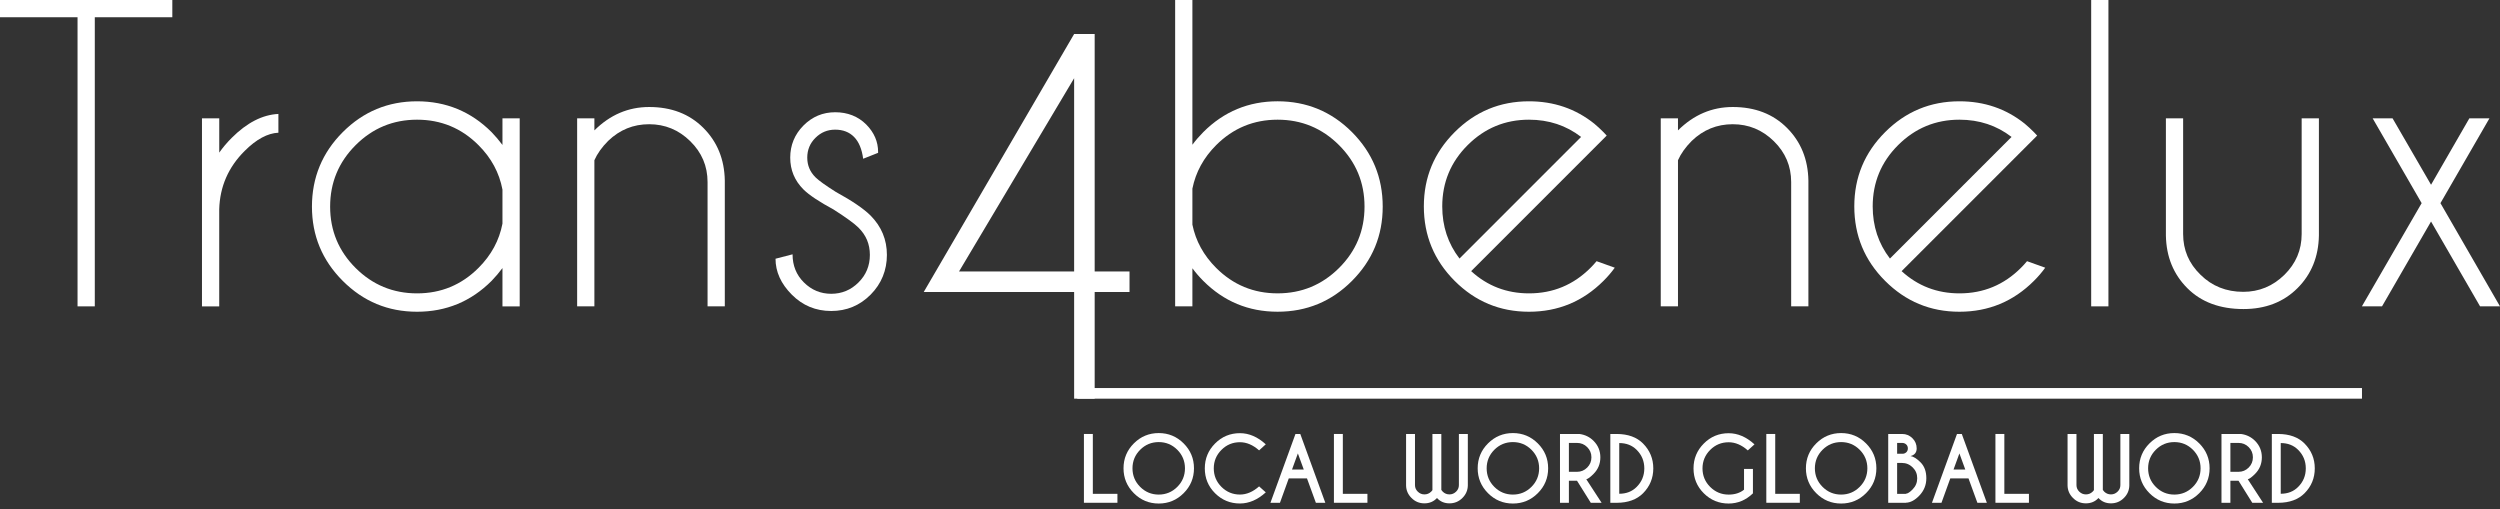
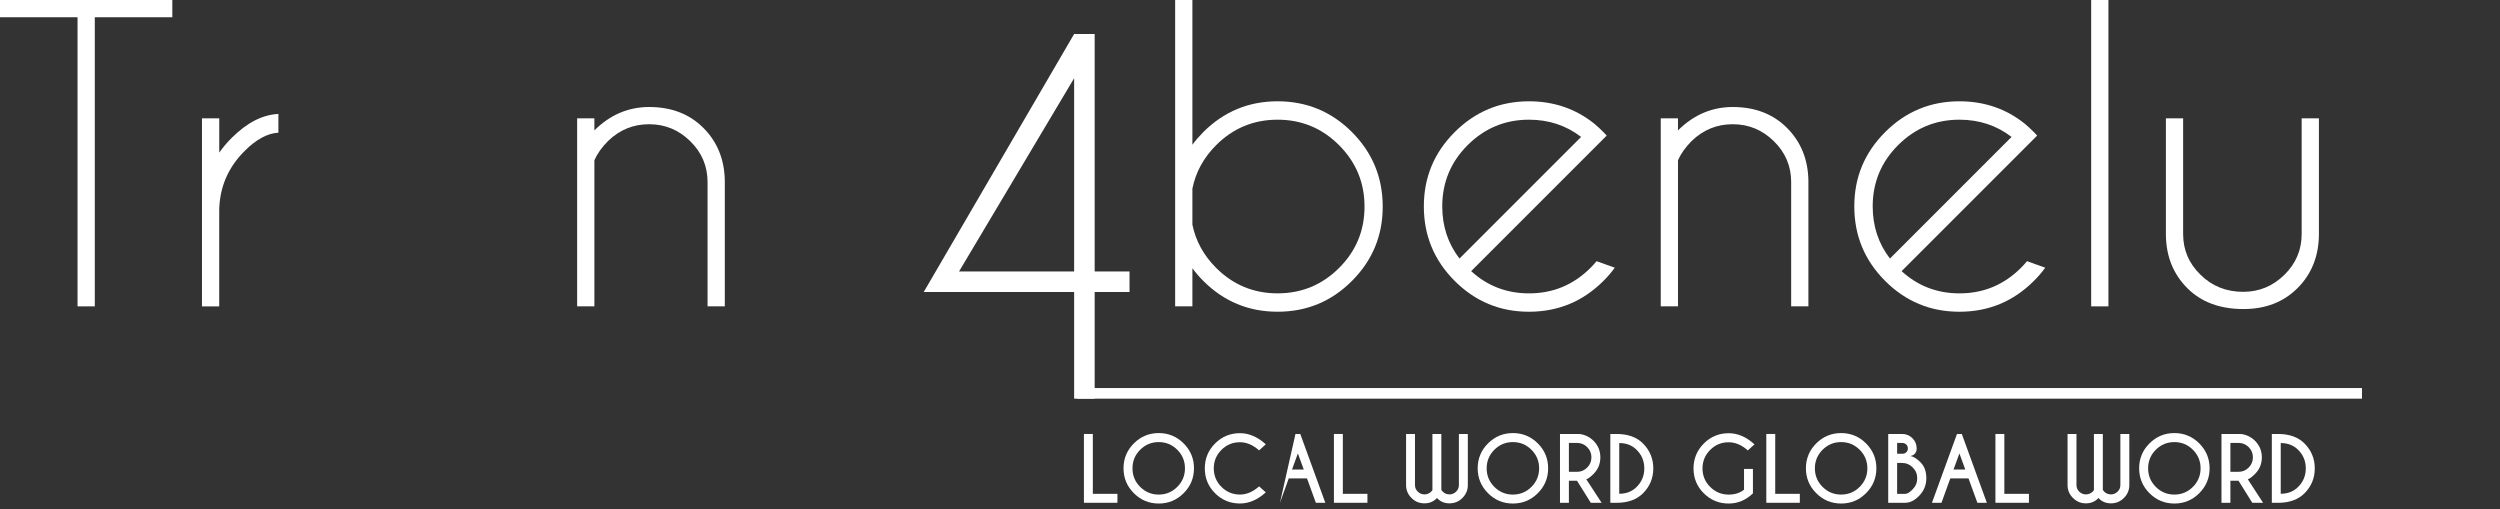
<svg xmlns="http://www.w3.org/2000/svg" width="167" height="34" viewBox="0 0 167 34" fill="none">
  <rect x="0" y="0" width="167" height="34" fill="#333333" stroke="none" />
  <g clip-path="url(#clip0_4273_565)">
    <path d="M6.332 1.152V20.465H5.18V1.152H0V0H11.511V1.152H6.332Z" fill="white" />
    <path d="M13.495 7.905H14.646V10.195C14.884 9.854 15.162 9.526 15.477 9.211C16.491 8.197 17.531 7.663 18.597 7.611V8.865C17.873 8.899 17.122 9.304 16.346 10.08C15.255 11.164 14.687 12.463 14.644 13.981V20.467H13.492V7.905H13.495Z" fill="white" />
-     <path d="M34.716 20.466H33.564V17.907C33.343 18.205 33.1 18.491 32.836 18.764C31.462 20.138 29.803 20.824 27.86 20.824C25.916 20.824 24.271 20.138 22.897 18.764C21.523 17.391 20.838 15.737 20.838 13.802C20.838 11.867 21.523 10.199 22.897 8.826C24.271 7.452 25.925 6.767 27.86 6.767C29.794 6.767 31.462 7.452 32.836 8.826C33.1 9.1 33.343 9.385 33.564 9.683V7.905H34.716V20.466ZM33.564 14.94V12.664C33.352 11.539 32.818 10.548 31.964 9.697C30.831 8.563 29.462 7.995 27.86 7.995C26.258 7.995 24.888 8.563 23.755 9.697C22.621 10.831 22.053 12.2 22.053 13.802C22.053 15.404 22.621 16.771 23.755 17.902C24.888 19.031 26.258 19.597 27.86 19.597C29.462 19.597 30.831 19.029 31.964 17.895C32.818 17.042 33.349 16.058 33.564 14.94Z" fill="white" />
    <path d="M39.705 10.706V20.465H38.553V7.904H39.705V8.71C40.755 7.669 41.972 7.148 43.364 7.148C44.848 7.148 46.054 7.612 46.984 8.542C47.914 9.472 48.392 10.645 48.417 12.059V20.463H47.265V12.161C47.265 11.095 46.878 10.185 46.106 9.429C45.335 8.674 44.42 8.298 43.364 8.298C42.307 8.298 41.395 8.669 40.626 9.411C40.207 9.83 39.901 10.26 39.705 10.703V10.706Z" fill="white" />
-     <path d="M55.704 14.008C54.724 13.479 54.045 13.028 53.669 12.653C53.081 12.065 52.787 11.356 52.787 10.53C52.787 9.704 53.081 8.98 53.669 8.387C54.258 7.794 54.966 7.498 55.792 7.498C56.618 7.498 57.319 7.772 57.865 8.317C58.394 8.854 58.657 9.464 58.657 10.146V10.209L57.659 10.605C57.573 9.958 57.371 9.471 57.052 9.148C56.733 8.824 56.312 8.661 55.792 8.661C55.271 8.661 54.842 8.842 54.475 9.204C54.108 9.566 53.925 10.008 53.925 10.528C53.925 11.049 54.108 11.478 54.475 11.845C54.688 12.058 55.14 12.381 55.83 12.818C56.921 13.415 57.697 13.943 58.159 14.404C58.883 15.137 59.245 16.011 59.245 17.027C59.245 18.043 58.883 18.953 58.159 19.681C57.435 20.41 56.554 20.774 55.525 20.774C54.495 20.774 53.615 20.41 52.891 19.681C52.167 18.953 51.805 18.154 51.805 17.283L52.943 16.988C52.943 17.74 53.196 18.367 53.703 18.869C54.21 19.371 54.819 19.625 55.525 19.625C56.231 19.625 56.84 19.374 57.346 18.869C57.853 18.367 58.107 17.751 58.107 17.027C58.107 16.303 57.856 15.714 57.351 15.21C57.077 14.936 56.527 14.536 55.701 14.008H55.704Z" fill="white" />
    <path d="M71.752 2.271H73.124V18.134H75.452V19.506H73.124V26.631H71.752V19.506H61.705L71.752 2.271ZM71.752 5.225L64.063 18.134H71.752V5.227V5.225Z" fill="white" />
    <path d="M78.5 0H79.652V9.669C79.865 9.38 80.109 9.099 80.38 8.825C81.754 7.452 83.408 6.766 85.343 6.766C87.278 6.766 88.943 7.452 90.312 8.825C91.681 10.199 92.365 11.857 92.365 13.801C92.365 15.745 91.681 17.39 90.312 18.764C88.943 20.137 87.287 20.823 85.343 20.823C83.399 20.823 81.754 20.137 80.38 18.764C80.107 18.49 79.865 18.209 79.652 17.92V20.465H78.5V0ZM79.652 12.6V15.005C79.874 16.096 80.403 17.06 81.238 17.895C82.372 19.029 83.741 19.596 85.343 19.596C86.945 19.596 88.314 19.031 89.448 17.902C90.582 16.772 91.15 15.406 91.15 13.801C91.15 12.197 90.582 10.83 89.448 9.696C88.314 8.563 86.945 7.995 85.343 7.995C83.741 7.995 82.372 8.563 81.238 9.696C80.403 10.531 79.874 11.5 79.652 12.6Z" fill="white" />
    <path d="M98.275 18.113C99.356 19.102 100.646 19.597 102.137 19.597C103.739 19.597 105.108 19.029 106.242 17.895C106.387 17.751 106.523 17.601 106.652 17.447L107.867 17.882C107.645 18.19 107.394 18.484 107.111 18.764C105.737 20.138 104.079 20.824 102.135 20.824C100.191 20.824 98.546 20.138 97.172 18.764C95.799 17.391 95.113 15.732 95.113 13.788C95.113 11.845 95.799 10.199 97.172 8.826C98.546 7.452 100.2 6.767 102.135 6.767C103.798 6.767 105.251 7.264 106.498 8.262C106.701 8.432 106.907 8.62 107.111 8.826C107.188 8.903 107.26 8.98 107.328 9.057L106.459 9.926L98.272 18.113H98.275ZM105.618 9.147C104.62 8.38 103.461 7.995 102.137 7.995C100.542 7.995 99.177 8.561 98.044 9.69C96.91 10.819 96.342 12.186 96.342 13.791C96.342 15.112 96.727 16.273 97.494 17.271L105.615 9.149L105.618 9.147Z" fill="white" />
    <path d="M112.089 10.706V20.465H110.938V7.904H112.089V8.71C113.139 7.669 114.357 7.148 115.748 7.148C117.233 7.148 118.439 7.612 119.369 8.542C120.299 9.472 120.776 10.645 120.801 12.059V20.463H119.65V12.161C119.65 11.095 119.263 10.185 118.491 9.429C117.719 8.674 116.805 8.298 115.748 8.298C114.692 8.298 113.78 8.669 113.01 9.411C112.592 9.83 112.286 10.26 112.089 10.703V10.706Z" fill="white" />
    <path d="M127.028 18.113C128.11 19.102 129.4 19.597 130.891 19.597C132.493 19.597 133.862 19.029 134.996 17.895C135.141 17.751 135.277 17.601 135.406 17.447L136.621 17.882C136.399 18.19 136.148 18.484 135.865 18.764C134.491 20.138 132.833 20.824 130.889 20.824C128.945 20.824 127.3 20.138 125.926 18.764C124.553 17.391 123.867 15.732 123.867 13.788C123.867 11.845 124.553 10.199 125.926 8.826C127.3 7.452 128.954 6.767 130.889 6.767C132.552 6.767 134.005 7.264 135.252 8.262C135.455 8.432 135.661 8.62 135.865 8.826C135.942 8.903 136.014 8.98 136.082 9.057L135.213 9.926L127.026 18.113H127.028ZM134.371 9.147C133.374 8.38 132.215 7.995 130.891 7.995C129.296 7.995 127.931 8.561 126.798 9.69C125.664 10.819 125.096 12.186 125.096 13.791C125.096 15.112 125.481 16.273 126.248 17.271L134.369 9.149L134.371 9.147Z" fill="white" />
    <path d="M140.843 0V20.465H139.691V0H140.843Z" fill="white" />
    <path d="M149.861 20.644C148.293 20.644 147.042 20.18 146.114 19.25C145.184 18.32 144.707 17.148 144.682 15.733V7.906H145.833V15.632C145.833 16.698 146.22 17.605 146.997 18.356C147.764 19.114 148.714 19.494 149.85 19.494C150.907 19.494 151.821 19.116 152.593 18.363C153.364 17.607 153.751 16.698 153.751 15.632V7.906H154.903V15.733C154.878 17.15 154.401 18.322 153.471 19.25C152.541 20.178 151.339 20.644 149.864 20.644H149.861Z" fill="white" />
-     <path d="M166.295 7.904L163.059 13.507L163.021 13.57L163.059 13.634L166.999 20.463H165.668L162.394 14.797L159.12 20.463H157.775L161.729 13.634L161.767 13.57L161.729 13.507L158.493 7.904H159.823L162.394 12.342L164.953 7.904H166.297H166.295Z" fill="white" />
    <path d="M157.78 25.921H71.961V26.631H157.78V25.921Z" fill="white" />
    <path d="M72.406 33.585V28.989H73.001V32.988H74.644V33.585H72.406Z" fill="white" />
    <path d="M79.067 29.619C79.527 30.078 79.758 30.633 79.758 31.282C79.758 31.931 79.527 32.486 79.067 32.945C78.608 33.405 78.054 33.636 77.404 33.636C76.755 33.636 76.2 33.405 75.741 32.945C75.282 32.486 75.051 31.931 75.051 31.282C75.051 30.633 75.282 30.078 75.741 29.619C76.2 29.16 76.755 28.929 77.404 28.929C78.054 28.929 78.608 29.16 79.067 29.619ZM77.404 29.531C76.92 29.531 76.506 29.703 76.164 30.044C75.822 30.386 75.65 30.8 75.65 31.284C75.65 31.769 75.822 32.183 76.164 32.524C76.506 32.866 76.92 33.038 77.402 33.038C77.884 33.038 78.3 32.866 78.642 32.524C78.984 32.183 79.156 31.769 79.156 31.284C79.156 30.8 78.984 30.386 78.642 30.044C78.3 29.703 77.886 29.531 77.402 29.531H77.404Z" fill="white" />
    <path d="M84.108 32.49L84.554 32.889C84.011 33.384 83.433 33.633 82.827 33.633C82.178 33.633 81.626 33.405 81.166 32.948C80.707 32.49 80.481 31.936 80.481 31.287C80.481 30.637 80.709 30.085 81.166 29.626C81.623 29.166 82.178 28.936 82.827 28.936C83.433 28.936 84.011 29.184 84.554 29.68L84.108 30.085C83.698 29.721 83.271 29.54 82.827 29.54C82.347 29.54 81.936 29.709 81.594 30.051C81.252 30.393 81.08 30.805 81.08 31.287C81.08 31.769 81.252 32.185 81.594 32.525C81.936 32.864 82.347 33.036 82.827 33.036C83.271 33.036 83.698 32.855 84.108 32.49Z" fill="white" />
-     <path d="M86.859 28.989L88.531 33.585H87.9L87.307 31.958H86.089L85.501 33.585H84.865L86.537 28.989H86.859ZM87.092 31.365L86.698 30.288L86.307 31.365H87.092Z" fill="white" />
+     <path d="M86.859 28.989L88.531 33.585H87.9L87.307 31.958H86.089L85.501 33.585L86.537 28.989H86.859ZM87.092 31.365L86.698 30.288L86.307 31.365H87.092Z" fill="white" />
    <path d="M89.106 33.585V28.989H89.701V32.988H91.344V33.585H89.106Z" fill="white" />
    <path d="M95.686 32.727V28.989H96.281V32.727C96.299 32.759 96.334 32.8 96.379 32.847C96.503 32.965 96.65 33.026 96.822 33.026C96.994 33.026 97.139 32.965 97.266 32.843C97.392 32.721 97.454 32.576 97.454 32.404V28.989H98.051V32.429C98.044 32.752 97.924 33.031 97.691 33.262C97.451 33.504 97.162 33.624 96.825 33.624C96.487 33.624 96.209 33.506 95.99 33.268C95.768 33.506 95.487 33.624 95.15 33.624C94.813 33.624 94.523 33.504 94.286 33.262C94.052 33.031 93.933 32.755 93.926 32.429V28.989H94.521V32.404C94.521 32.574 94.582 32.721 94.709 32.843C94.835 32.965 94.98 33.026 95.152 33.026C95.324 33.026 95.471 32.967 95.596 32.847C95.643 32.8 95.677 32.759 95.693 32.727H95.686Z" fill="white" />
    <path d="M102.726 29.619C103.185 30.078 103.416 30.633 103.416 31.282C103.416 31.931 103.185 32.486 102.726 32.945C102.266 33.405 101.712 33.636 101.062 33.636C100.413 33.636 99.859 33.405 99.399 32.945C98.94 32.486 98.709 31.931 98.709 31.282C98.709 30.633 98.94 30.078 99.399 29.619C99.859 29.16 100.413 28.929 101.062 28.929C101.712 28.929 102.266 29.16 102.726 29.619ZM101.062 29.531C100.578 29.531 100.164 29.703 99.822 30.044C99.481 30.386 99.309 30.8 99.309 31.284C99.309 31.769 99.481 32.183 99.822 32.524C100.164 32.866 100.578 33.038 101.06 33.038C101.542 33.038 101.958 32.866 102.3 32.524C102.642 32.183 102.814 31.769 102.814 31.284C102.814 30.8 102.642 30.386 102.3 30.044C101.958 29.703 101.544 29.531 101.06 29.531H101.062Z" fill="white" />
    <path d="M105.345 32.114H104.802V33.585H104.207V28.989H105.51C105.879 29.039 106.192 29.191 106.447 29.446C106.753 29.752 106.904 30.121 106.904 30.551C106.904 30.981 106.753 31.354 106.447 31.659C106.237 31.87 106.076 31.99 105.965 32.015L106.986 33.585H106.264L105.345 32.114ZM104.802 29.587V31.517H105.345C105.61 31.517 105.836 31.422 106.024 31.234C106.212 31.046 106.307 30.818 106.307 30.548C106.307 30.279 106.212 30.055 106.024 29.867C105.836 29.679 105.61 29.587 105.345 29.587H104.802Z" fill="white" />
    <path d="M108.007 28.989C108.754 28.994 109.335 29.204 109.754 29.625C110.211 30.087 110.44 30.641 110.44 31.288C110.44 31.936 110.211 32.492 109.754 32.952C109.335 33.37 108.754 33.583 108.007 33.587H107.57V28.991H108.007V28.989ZM108.165 29.596V32.983C108.638 32.983 109.025 32.832 109.329 32.526C109.67 32.184 109.84 31.773 109.84 31.288C109.84 30.804 109.67 30.392 109.329 30.05C109.025 29.747 108.638 29.596 108.165 29.596Z" fill="white" />
    <path d="M117.096 32.957C116.623 33.41 116.082 33.636 115.474 33.636C114.824 33.636 114.272 33.408 113.813 32.951C113.353 32.493 113.127 31.939 113.127 31.29C113.127 30.64 113.356 30.088 113.813 29.629C114.27 29.169 114.824 28.939 115.474 28.939C116.08 28.939 116.657 29.187 117.2 29.683L116.754 30.088C116.345 29.724 115.917 29.543 115.474 29.543C114.994 29.543 114.582 29.712 114.24 30.054C113.899 30.396 113.727 30.808 113.727 31.29C113.727 31.772 113.899 32.188 114.24 32.527C114.582 32.867 114.994 33.039 115.474 33.039C115.888 33.039 116.229 32.93 116.501 32.711V31.323H117.096V32.957Z" fill="white" />
    <path d="M117.99 33.585V28.989H118.585V32.988H120.228V33.585H117.99Z" fill="white" />
    <path d="M124.651 29.619C125.111 30.078 125.342 30.633 125.342 31.282C125.342 31.931 125.111 32.486 124.651 32.945C124.192 33.405 123.638 33.636 122.988 33.636C122.339 33.636 121.784 33.405 121.325 32.945C120.866 32.486 120.635 31.931 120.635 31.282C120.635 30.633 120.866 30.078 121.325 29.619C121.784 29.16 122.339 28.929 122.988 28.929C123.638 28.929 124.192 29.16 124.651 29.619ZM122.988 29.531C122.504 29.531 122.09 29.703 121.748 30.044C121.406 30.386 121.234 30.8 121.234 31.284C121.234 31.769 121.406 32.183 121.748 32.524C122.09 32.866 122.504 33.038 122.986 33.038C123.468 33.038 123.884 32.866 124.226 32.524C124.568 32.183 124.74 31.769 124.74 31.284C124.74 30.8 124.568 30.386 124.226 30.044C123.884 29.703 123.47 29.531 122.986 29.531H122.988Z" fill="white" />
    <path d="M127.065 28.989C127.332 28.989 127.558 29.084 127.749 29.272C127.939 29.46 128.034 29.689 128.034 29.956C128.034 30.223 127.896 30.399 127.62 30.465C127.819 30.494 128.045 30.634 128.298 30.89C128.552 31.146 128.679 31.497 128.679 31.947C128.679 32.397 128.52 32.786 128.206 33.112C127.909 33.42 127.61 33.576 127.312 33.581V33.587H126.133V28.991H127.063L127.065 28.989ZM126.728 29.584V30.311H127.115C127.203 30.304 127.278 30.27 127.341 30.211C127.409 30.148 127.445 30.062 127.445 29.956C127.445 29.849 127.409 29.759 127.337 29.691C127.264 29.623 127.174 29.587 127.063 29.587H126.726L126.728 29.584ZM126.728 30.924V32.99H127.312V32.981C127.434 32.974 127.586 32.875 127.769 32.684C127.97 32.479 128.07 32.232 128.07 31.947C128.07 31.662 127.97 31.424 127.769 31.225C127.567 31.026 127.328 30.924 127.047 30.924H126.728Z" fill="white" />
    <path d="M131.048 28.989L132.721 33.585H132.089L131.496 31.958H130.279L129.691 33.585H129.055L130.727 28.989H131.048ZM131.281 31.365L130.888 30.288L130.496 31.365H131.281Z" fill="white" />
    <path d="M133.295 33.585V28.989H133.89V32.988H135.533V33.585H133.295Z" fill="white" />
    <path d="M139.874 32.727V28.989H140.469V32.727C140.487 32.759 140.521 32.8 140.566 32.847C140.691 32.965 140.838 33.026 141.01 33.026C141.182 33.026 141.327 32.965 141.453 32.843C141.58 32.721 141.641 32.576 141.641 32.404V28.989H142.238V32.429C142.232 32.752 142.112 33.031 141.879 33.262C141.639 33.504 141.349 33.624 141.012 33.624C140.675 33.624 140.397 33.506 140.177 33.268C139.955 33.506 139.675 33.624 139.337 33.624C139 33.624 138.711 33.504 138.473 33.262C138.24 33.031 138.12 32.755 138.113 32.429V28.989H138.708V32.404C138.708 32.574 138.77 32.721 138.896 32.843C139.023 32.965 139.168 33.026 139.34 33.026C139.512 33.026 139.659 32.967 139.783 32.847C139.831 32.8 139.865 32.759 139.881 32.727H139.874Z" fill="white" />
    <path d="M146.911 29.619C147.37 30.078 147.601 30.633 147.601 31.282C147.601 31.931 147.37 32.486 146.911 32.945C146.452 33.405 145.897 33.636 145.248 33.636C144.598 33.636 144.044 33.405 143.585 32.945C143.125 32.486 142.895 31.931 142.895 31.282C142.895 30.633 143.125 30.078 143.585 29.619C144.044 29.16 144.598 28.929 145.248 28.929C145.897 28.929 146.452 29.16 146.911 29.619ZM145.248 29.531C144.764 29.531 144.35 29.703 144.008 30.044C143.666 30.386 143.494 30.8 143.494 31.284C143.494 31.769 143.666 32.183 144.008 32.524C144.35 32.866 144.764 33.038 145.246 33.038C145.728 33.038 146.144 32.866 146.486 32.524C146.827 32.183 146.999 31.769 146.999 31.284C146.999 30.8 146.827 30.386 146.486 30.044C146.144 29.703 145.73 29.531 145.246 29.531H145.248Z" fill="white" />
    <path d="M149.533 32.114H148.99V33.585H148.395V28.989H149.698C150.067 29.039 150.379 29.191 150.635 29.446C150.94 29.752 151.092 30.121 151.092 30.551C151.092 30.981 150.94 31.354 150.635 31.659C150.424 31.87 150.264 31.99 150.153 32.015L151.173 33.585H150.451L149.533 32.114ZM148.99 29.587V31.517H149.533C149.798 31.517 150.024 31.422 150.212 31.234C150.399 31.046 150.494 30.818 150.494 30.548C150.494 30.279 150.399 30.055 150.212 29.867C150.024 29.679 149.798 29.587 149.533 29.587H148.99Z" fill="white" />
    <path d="M152.195 28.989C152.941 28.994 153.523 29.204 153.941 29.625C154.399 30.087 154.627 30.641 154.627 31.288C154.627 31.936 154.399 32.492 153.941 32.952C153.523 33.37 152.941 33.583 152.195 33.587H151.758V28.991H152.195V28.989ZM152.353 29.596V32.983C152.826 32.983 153.213 32.832 153.516 32.526C153.858 32.184 154.027 31.773 154.027 31.288C154.027 30.804 153.858 30.392 153.516 30.05C153.213 29.747 152.826 29.596 152.353 29.596Z" fill="white" />
  </g>
  <defs>
    <clipPath id="clip0_4273_565">
      <rect width="167" height="33.635" fill="white" />
    </clipPath>
  </defs>
</svg>